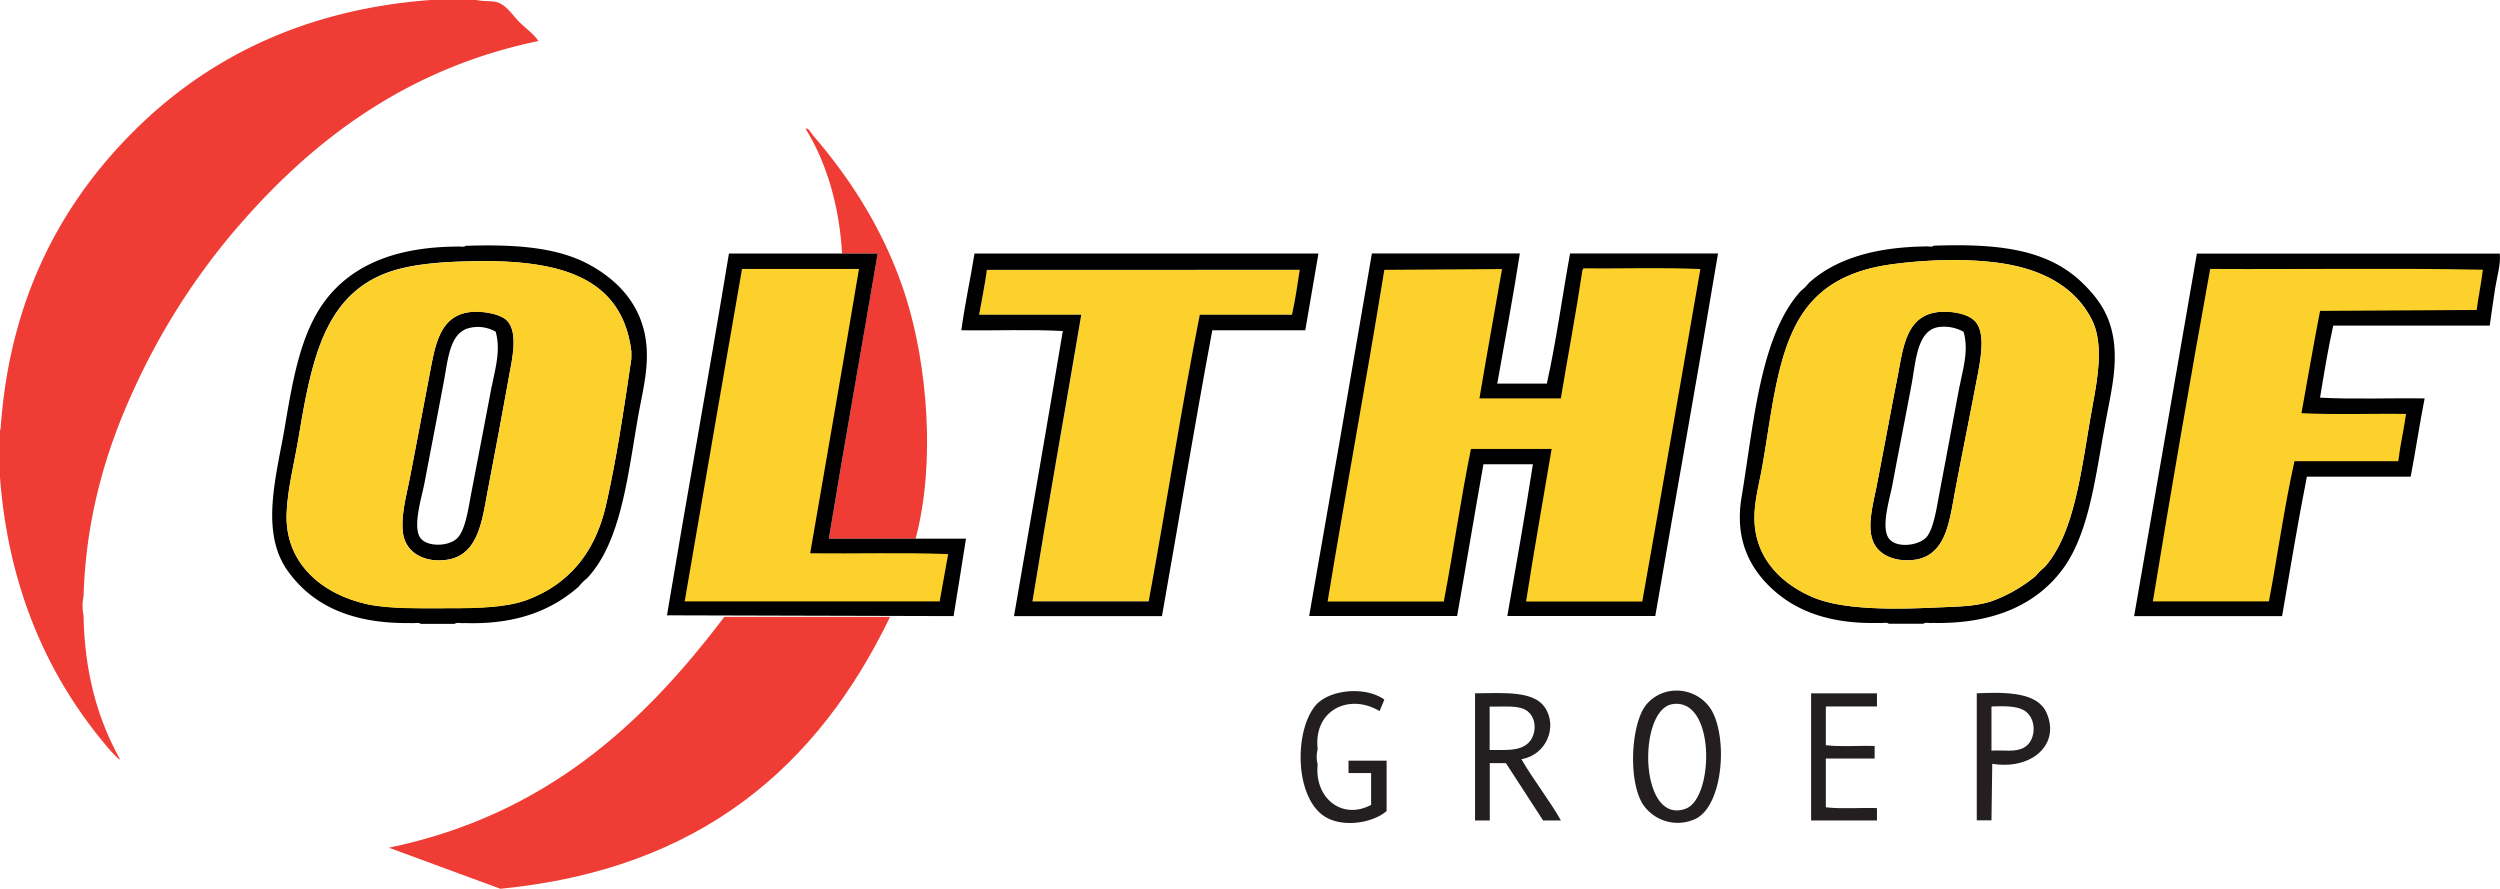
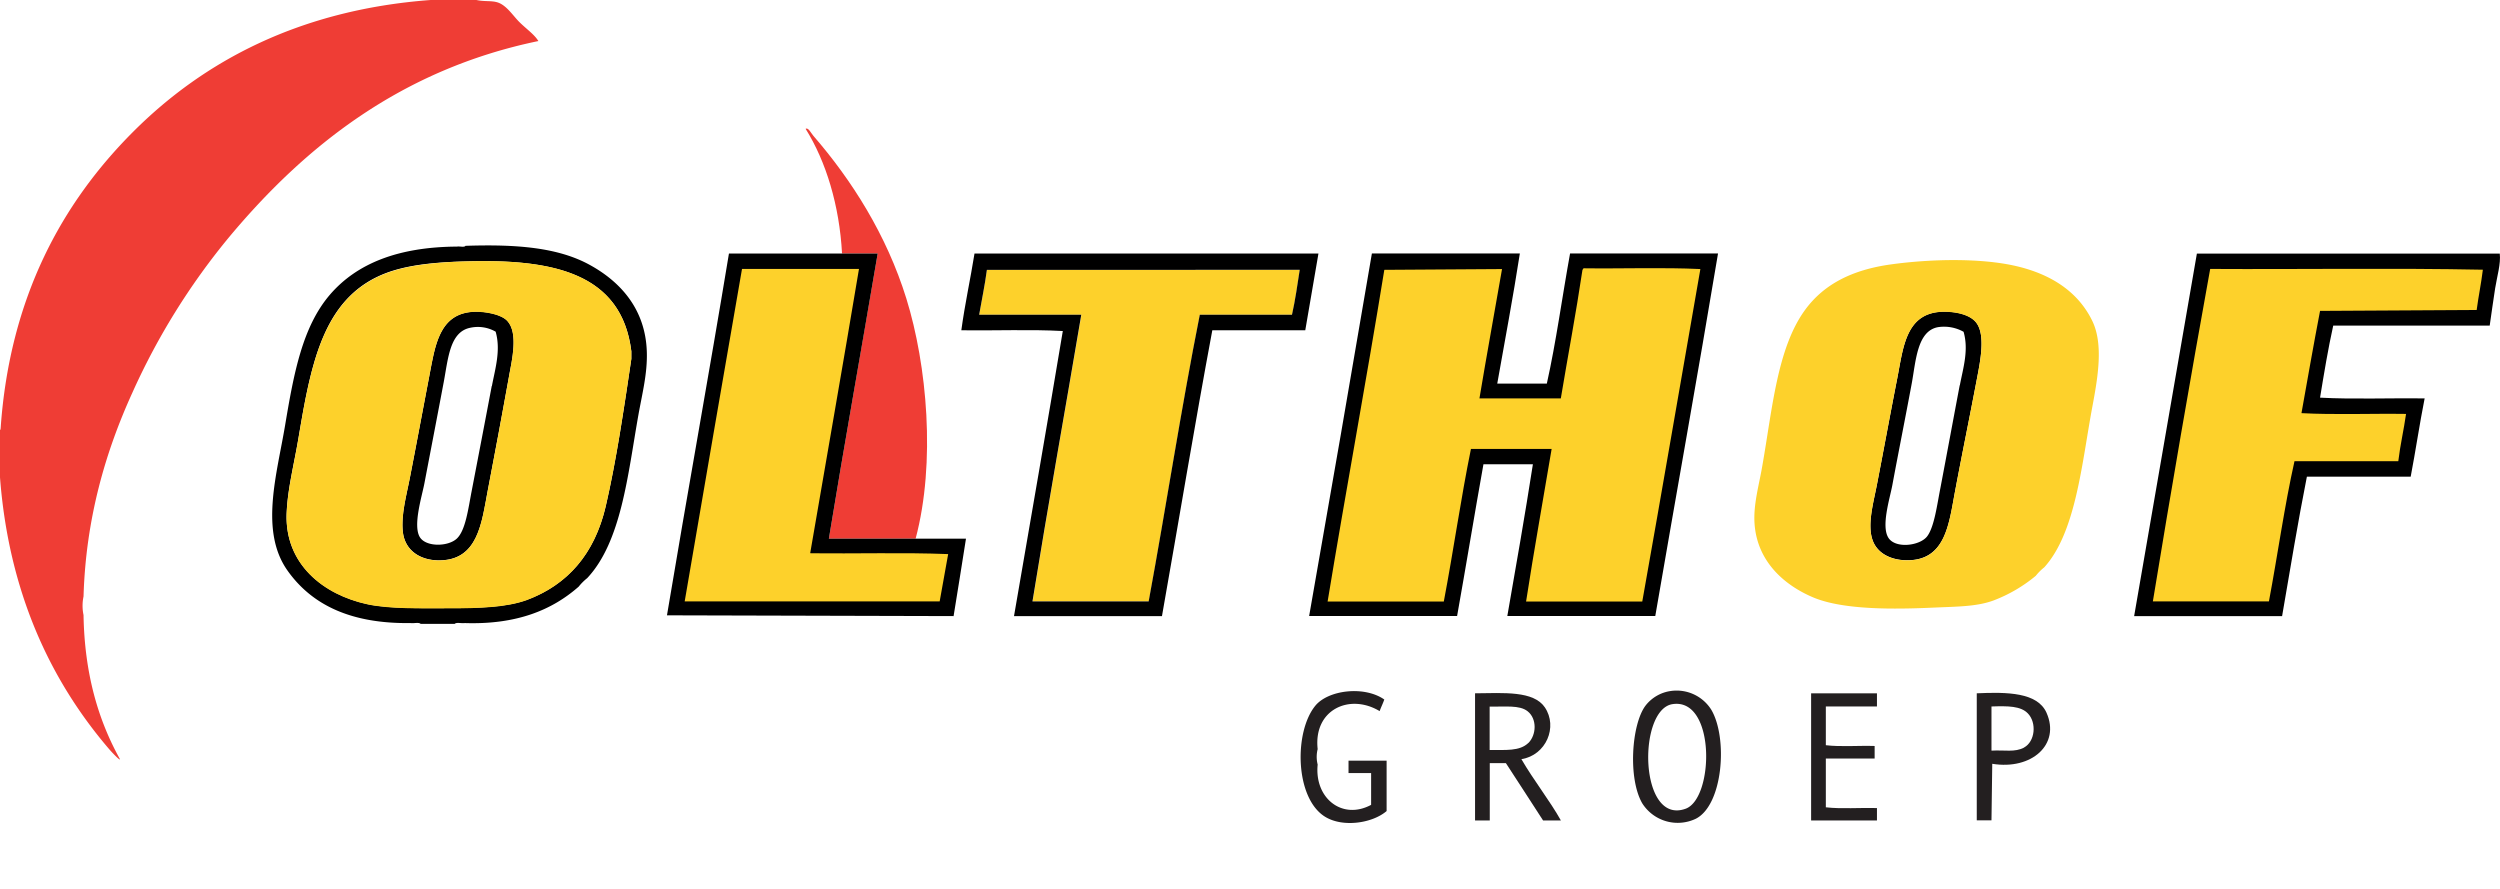
<svg xmlns="http://www.w3.org/2000/svg" id="Layer_1" data-name="Layer 1" viewBox="0 0 774.55 275.36">
  <defs>
    <style>.cls-1,.cls-2,.cls-3,.cls-4{fill-rule:evenodd;}.cls-2,.cls-5{fill:#fdd12b;}.cls-3{fill:#231f20;}.cls-4{fill:#ef3d35;}</style>
  </defs>
  <path class="cls-1" d="M661.2,190.88q9.7-56.17,19.44-112.32h93.84c.36,3.14-.84,7.06-1.44,10.8s-1.13,7.83-1.68,11.52H722.88c-1.6,7.2-2.84,14.76-4.08,22.32,10.32.56,21.68.08,32.4.24-1.58,7.94-2.79,16.25-4.32,24.24H714.72c-2.81,14.15-5.18,28.74-7.68,43.2Z" />
  <path class="cls-2" d="M402.72,83.6c-.72,4.72-1.44,9.44-2.4,13.92H371.76c-5.79,29.09-10.41,59.35-15.84,88.8h-36c4.82-29.82,10.1-59.19,15.12-88.8H303.36c.8-4.64,1.77-9.11,2.4-13.92" />
  <path class="cls-2" d="M718.8,96.32c-2,10.43-3.87,21.09-5.76,31.68,10.32.56,21.68.08,32.4.24-.7,5-1.8,9.56-2.4,14.64H710.88c-3.13,14-5.2,29-7.92,43.44H667q8.5-51.85,17.76-103c28.08.16,56.8-.32,84.48.24-.52,4.27-1.36,8.24-1.92,12.48Z" />
  <path class="cls-3" d="M429.6,235.68v15.6c-4.44,3.81-13.7,5.19-19.2,1.68-9.22-5.88-9.5-26.25-2.88-34.32,4-4.87,15.13-6.25,21.36-1.92-.42,1.26-1,2.36-1.44,3.6-9.3-5.6-20.54-.47-19.2,11.76a9.75,9.75,0,0,0,0,4.8c-1.05,10.41,7.61,17.3,16.56,12.48v-9.84h-7v-3.84Z" />
  <path class="cls-3" d="M517.68,214.08a12.68,12.68,0,0,1,12.48,5.76c5.22,8.75,3.71,29.58-4.8,33.84a13,13,0,0,1-16.56-4.8c-4.47-7.73-3.32-24.46,1-30.24A12,12,0,0,1,517.68,214.08Zm4.56,36.48c8.84-3.2,9.35-34.49-4.08-32.4C507.32,219.85,507.81,255.79,522.24,250.56Z" />
  <path class="cls-3" d="M471.36,235.2c3.75,6.48,8.84,12.92,12.24,19h-5.52c-3.85-5.91-7.65-11.87-11.52-17.76h-5v17.76H457V214.8c9-.09,18.08-.8,21.6,4.32C482.75,225.21,479,234,471.36,235.2Zm2.16-5c2.5-2.5,2.74-7.49-.24-9.84-2.51-2-7-1.34-11.76-1.44v13.44C466.36,232.32,470.88,232.8,473.52,230.16Z" />
  <path class="cls-3" d="M561.12,214.8h20.4v4.08H565.68v12c4.56.56,10.16.08,15.12.24V235H565.68v15.12c4.8.56,10.64.08,15.84.24v3.84h-20.4Z" />
  <path class="cls-3" d="M617,254.16h-4.56V214.8c9.53-.43,18.79-.27,21.6,6,4.39,9.82-4.59,17.84-16.8,15.84Zm10.08-22.56c3.43-1.85,4-7.65,1.2-10.56-2.23-2.33-6.16-2.33-11.28-2.16v13.68C621.07,232.32,624.25,233.15,627.12,231.6Z" />
  <path class="cls-4" d="M133.44,0H147.6c2.46.54,4.57.15,6.48.72,2.77.83,4.75,4,6.72,6,2.3,2.3,4.72,3.9,6,6C124.29,21.52,94.45,45.35,71,73.44a211.56,211.56,0,0,0-30,48.24c-8.22,18.06-14.4,38.77-15.12,63.12a14,14,0,0,0,0,5.76c.31,18.32,4.62,32.65,11.28,44.64.06.62-2.5-2.12-3.36-3.12-18-21-31.19-48.46-33.84-84.72V133.2c.23,0,.19-.29.24-.48C3,92,19.38,62.7,41.28,40.8S92.94,3,133.44,0Z" />
  <path class="cls-4" d="M260.88,78.56c-.8-14.88-4.94-28.5-11.28-38.64.81-.53,1.65,1.29,2.4,2.16,11.87,13.7,22.68,30.67,28.8,50.4,6.41,20.67,9.16,50.76,2.88,74.4H256.8c4.86-29.62,10.09-58.87,15.12-88.32Z" />
-   <path class="cls-4" d="M120.48,262.64c48.4-10.08,78.74-38.22,103.92-71.52h51.36c-22.25,46.06-58.47,78.17-120.72,84.24" />
  <path class="cls-1" d="M206.64,190.64c6.26-37.5,13-74.52,19.2-112.08h46.08c-5,29.45-10.26,58.7-15.12,88.32h42.48c-1.23,8.05-2.57,16-3.84,24Z" />
  <path class="cls-5" d="M293.76,171.67l-2.63,14.65h-79q8.82-51.54,17.76-103h36.24c-4.92,29.48-10.08,58.72-15.12,88.08C265.2,171.59,280,171.12,293.76,171.67Z" />
  <path class="cls-1" d="M314.16,190.88c5.07-29.41,10.19-58.77,15.12-88.32-10-.56-21-.08-31.44-.24,1.11-8.17,2.8-15.76,4.08-23.76H408.48q-2.06,11.86-4.08,23.76H375.6c-5.46,29.26-10.38,59.06-15.6,88.56ZM305.76,83.6c-.63,4.81-1.6,9.28-2.4,13.92H335c-5,29.61-10.3,59-15.12,88.8h36c5.43-29.45,10.05-59.71,15.84-88.8h28.56c1-4.48,1.68-9.2,2.4-13.92Z" />
  <path class="cls-1" d="M459.6,143.84c-2.79,15.61-5.38,31.42-8.16,47H405.6q9.86-56,19.44-112.32h45.84c-2.11,13.65-4.63,26.89-7,40.32h15.36c2.89-12.95,4.76-26.92,7.2-40.32h45.84c-6.28,37.65-13,74.86-19.44,112.32H467c2.72-15.6,5.46-31.18,7.92-47Z" />
  <path class="cls-5" d="M490.57,83.12c12,.16,24.63-.32,36.24.24-6,34.28-11.89,68.75-18,103h-36c2.46-15.94,5.28-31.52,7.92-47.28h-25c-3.14,15.42-5.44,31.68-8.41,47.28h-36C417,151.88,423.3,118.09,428.89,83.6l36.47-.24c-2.32,13.35-4.75,26.6-7,40.08h25.21c2.21-13.31,4.7-26.34,6.71-39.84C490.37,83.4,490.57,83.36,490.57,83.12Z" />
  <path d="M182.88,82.16c-10.07-5.61-23.24-6.5-38.64-6-.41.55-1.83.09-2.64.24-18.15.11-31,5.18-39.36,14.88-8.59,10-11.23,24.51-13.92,40.56-2.54,15.13-7.89,32.67.72,44.88,7.6,10.78,19.79,16.56,38.16,16.32,1,.15,2.55-.31,3.12.24h10.56c.57-.55,2.15-.09,3.12-.24,16,.52,27-4,35.28-11.28a16.48,16.48,0,0,1,2.64-2.64c10.61-11.3,12.59-32.08,15.84-50.4,1.19-6.69,2.85-13,2.64-19.68C200,95.59,192,87.21,182.88,82.16Zm12.72,29c-2.24,15.15-4.64,31.45-7.92,45.6-3.49,15-11.94,24.36-24.24,29-6.36,2.42-15.45,2.64-24,2.64-8.94,0-18.62.24-25.44-1.2-14-3-25.74-12.56-25.2-28.08.26-7.48,2.32-15.42,3.6-23,4-23.74,7.74-44.68,28.08-51.84C127,82,135.17,81.23,143.76,81c27.59-.87,48.83,3.59,51.84,27.84Z" />
  <path d="M147.36,96.56c-11.36.19-12.54,10.54-14.4,20.16-2.08,10.79-4,21.25-6,31.44-1,5.17-2.73,11.3-2.16,16.56.66,6,5.56,8.77,10.8,8.88,12.63.28,13.63-11.76,15.6-22.08,2.35-12.32,4.21-22.19,6.48-34.8.89-5,3-13.45-.48-17.28C155.35,97.37,150.49,96.51,147.36,96.56Zm5,23c-2.05,10.86-4,21-6.24,32.64-1.07,5.51-1.88,12.08-4.56,14.64s-9.64,2.71-11.52-.48c-2.13-3.61.66-12.5,1.44-16.56,1.91-10,4.06-21.14,6-31.44,1.36-7.21,1.84-15.49,8.16-16.8a11.07,11.07,0,0,1,7.92,1.2C155.21,108.51,153.41,114.23,152.4,119.6Z" />
  <path class="cls-5" d="M143.76,81c-8.59.27-16.8,1.08-23.28,3.36-20.34,7.16-24.1,28.1-28.08,51.84-1.28,7.62-3.34,15.56-3.6,23-.54,15.52,11.24,25.12,25.2,28.08,6.82,1.44,16.5,1.2,25.44,1.2,8.55,0,17.64-.22,24-2.64,12.3-4.68,20.75-14,24.24-29,3.28-14.15,5.68-30.45,7.92-45.6v-2.4C192.59,84.55,171.35,80.09,143.76,81Zm13.92,35.76c-2.27,12.61-4.13,22.48-6.48,34.8-2,10.32-3,22.36-15.6,22.08-5.24-.11-10.14-2.85-10.8-8.88-.57-5.26,1.15-11.39,2.16-16.56,2-10.19,3.92-20.65,6-31.44,1.86-9.62,3-20,14.4-20.16,3.13,0,8,.81,9.84,2.88C160.64,103.27,158.57,111.76,157.68,116.72Z" />
-   <path d="M655,106.64c-.92-8.68-4.69-14-9.84-19-10.36-10-24.66-12.29-46.08-11.52-.41.55-1.83.09-2.64.24-15.55.21-27.7,3.82-36,11.28a13.63,13.63,0,0,1-2.4,2.4c-12.73,13.76-14.68,41.29-18.48,64.08-2.24,13.47,2.94,22.75,10.56,29.28s18,9.94,31.92,9.6c1,.15,2.55-.31,3.12.24h10.8c.49-.55,2-.09,2.88-.24,18.79.38,32.17-5.69,40.32-16.8s10.06-28.81,13-44.4C653.75,122.84,655.85,115,655,106.64Zm-6.72,19.44c-3.24,17.34-5.06,38.83-14.88,49.68a16.48,16.48,0,0,0-2.64,2.64,46.16,46.16,0,0,1-13.2,7.68c-5.17,1.87-11.11,1.84-18.24,2.16-12.32.56-28.08.78-37.44-3.12-9.05-3.77-17.41-11.15-18.24-22.8-.43-6,1.35-12.07,2.4-18,3.11-17.59,4.59-36.37,13.2-48.24,5.79-8,14.58-12.49,26.64-14.16,12.44-1.72,27.76-2,38.64.48s19.34,7.92,23.76,17C651.79,106.78,649.88,117.29,648.24,126.08Z" />
  <path d="M602.16,96.56c-11.81.16-12.47,11.15-14.4,20.88-2,10.24-4.27,22.45-6.24,32.64-1.1,5.69-3,12.25-1.44,17,1.39,4.36,5.71,6.31,10.08,6.48,12.69.49,13.65-11.27,15.6-21.6,2.27-12,4.29-21.79,6.72-34.56,1.07-5.63,2.74-13.7-.24-17.52C610.31,97.44,606,96.51,602.16,96.56Zm5,22.8c-1.94,10.25-3.84,20.56-6,31.92-1,5-1.86,11.95-4.08,14.88s-9.78,3.92-12,.48c-2.33-3.61.43-12.19,1.2-16.32,2.07-11.1,3.93-20.33,6-31.44,1.29-6.92,1.64-16.34,8.16-17.52a12.4,12.4,0,0,1,7.92,1.44C610,108.51,608.2,114.06,607.2,119.36Z" />
  <path class="cls-5" d="M624.48,82.4c-10.88-2.49-26.2-2.2-38.64-.48C573.78,83.59,565,88.1,559.2,96.08c-8.61,11.87-10.09,30.65-13.2,48.24-1,5.93-2.83,12-2.4,18,.83,11.65,9.19,19,18.24,22.8,9.36,3.9,25.12,3.68,37.44,3.12,7.13-.32,13.07-.29,18.24-2.16a46.16,46.16,0,0,0,13.2-7.68,16.48,16.48,0,0,1,2.64-2.64c9.82-10.85,11.64-32.34,14.88-49.68,1.64-8.79,3.55-19.3,0-26.64C643.82,90.32,635.35,84.89,624.48,82.4Zm-12,35C610.05,130.21,608,140,605.76,152c-2,10.33-2.91,22.09-15.6,21.6-4.37-.17-8.69-2.12-10.08-6.48-1.53-4.79.34-11.35,1.44-17,2-10.19,4.21-22.4,6.24-32.64,1.93-9.73,2.59-20.72,14.4-20.88,3.83,0,8.15.88,10.08,3.36C615.22,103.74,613.55,111.81,612.48,117.44Z" />
</svg>